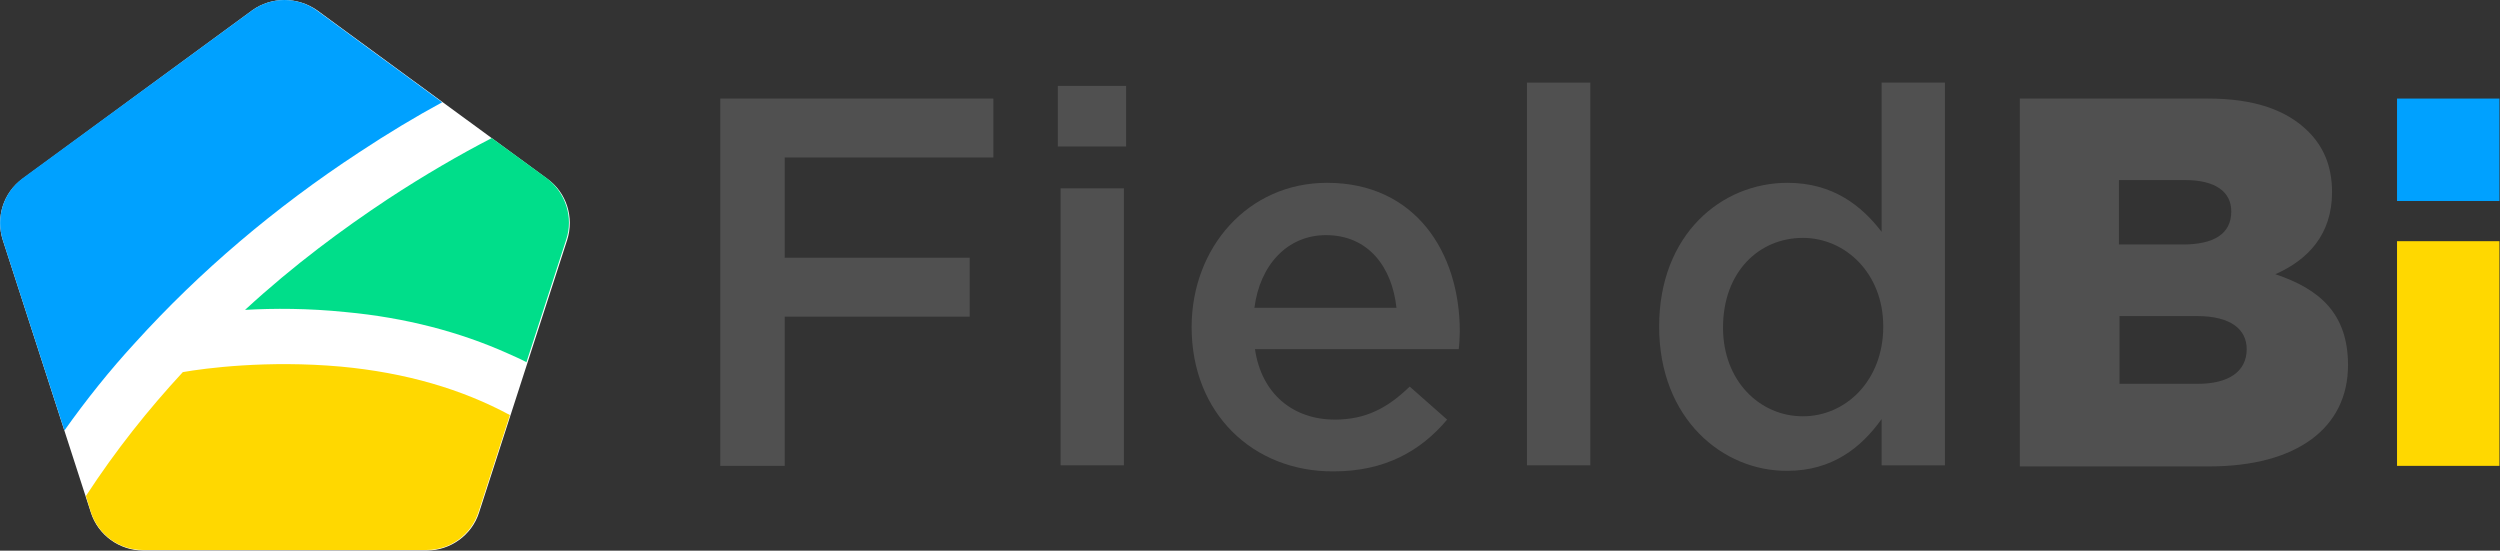
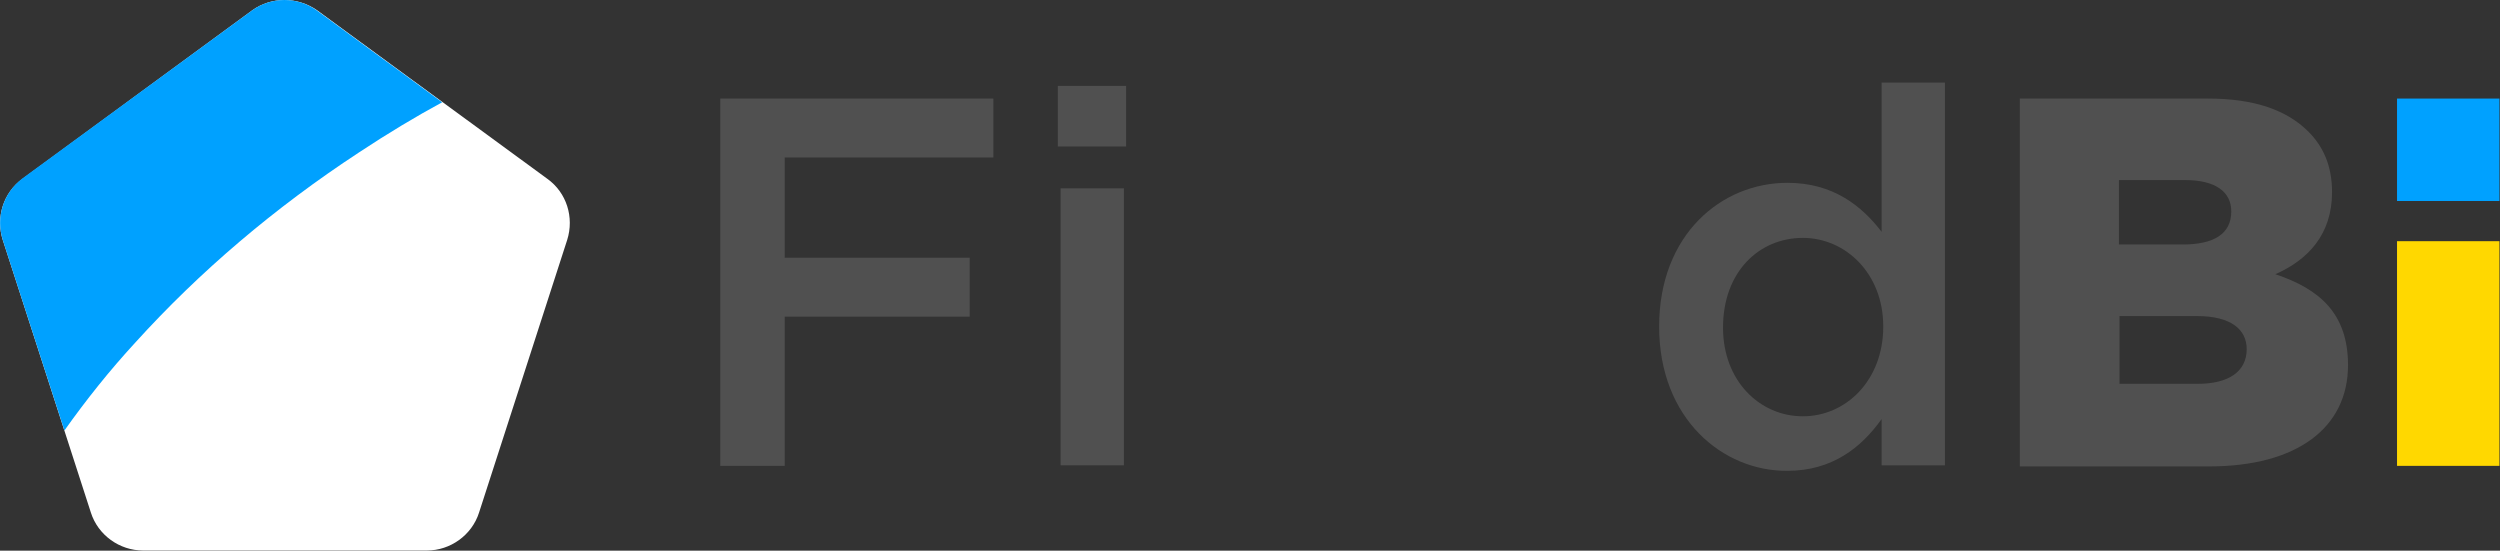
<svg xmlns="http://www.w3.org/2000/svg" width="454" height="100" viewBox="0 0 454 100" fill="none">
  <rect x="0" y="0" width="454" height="100" fill="#333333" stroke="none" />
  <path d="M435.3 43.8H453.9V84.6H435.3V43.8Z" fill="#FFD800" />
  <path d="M435.3 17.9H453.9V36.5H435.3V17.9Z" fill="#00A1FF" />
  <path d="M366.8 17.9H401C409.4 17.9 415.3 20 419.2 23.9C421.9 26.6 423.5 30.1 423.5 34.9C423.5 42.6 419.1 47.2 413.2 49.8C421.3 52.5 426.4 57 426.4 66.3C426.4 77.7 417.1 84.7 401.2 84.7H366.8V17.9ZM396.4 44.4C402 44.4 405.2 42.5 405.2 38.4C405.2 34.8 402.3 32.7 396.8 32.7H384.8V44.4H396.4ZM399.1 69.7C404.7 69.7 408 67.5 408 63.4C408 59.8 405.1 57.4 399 57.4H384.9V69.7H399.1Z" fill="#505050" />
  <path d="M130.8 17.9H180.4V28.6H142.5V46.8H176.1V57.5H142.5V84.6H130.8V17.9Z" fill="#505050" />
  <path d="M192.1 15.6H204.5V26.6H192.1V15.6ZM192.6 34.2H204.1V84.5H192.6V34.2Z" fill="#505050" />
-   <path d="M216.4 59.4C216.4 45 226.6 33.2 241 33.2C257 33.2 265.1 45.8 265.1 60.2C265.1 61 265 62.9 264.9 63.4H227.9C229.1 71.6 234.9 76.2 242.4 76.2C248 76.2 252 74.1 256 70.2L262.8 76.2C258 81.9 251.5 85.6 242.2 85.6C227.6 85.7 216.4 75.1 216.4 59.4ZM253.6 55.9C252.8 48.5 248.5 42.7 240.8 42.7C233.8 42.7 228.8 48.1 227.8 55.9H253.6Z" fill="#505050" />
-   <path d="M277.3 15H288.8V84.5H277.3V15Z" fill="#505050" />
  <path d="M301.3 59.3C301.3 42.6 312.6 33.2 324.6 33.2C332.9 33.2 338.1 37.4 341.7 42.1V15H353.2V84.5H341.7V76.1C338 81.3 332.7 85.5 324.6 85.5C312.9 85.6 301.3 76.1 301.3 59.3ZM342 59.3C342 49.6 335.1 43.2 327.4 43.2C319.5 43.2 312.9 49.3 312.9 59.5C312.9 69.2 319.6 75.6 327.4 75.6C335.2 75.6 342 69.1 342 59.3Z" fill="#505050" />
  <path d="M45.8 1.875L4.1 32.475C0.6 34.975 -0.8 39.475 0.5 43.575L16.5 93.075C17.8 97.175 21.7 99.975 26 99.975H77.5C81.8 99.975 85.7 97.175 87 93.075L103 43.575C104.3 39.475 102.9 34.975 99.4 32.475L57.6 1.875C54 -0.625 49.3 -0.625 45.8 1.875Z" fill="white" />
  <path d="M24.6 62.175C19.9 67.275 15.6 72.675 11.7 78.175L0.5 43.575C-0.8 39.475 0.6 34.975 4.1 32.375L45.8 1.875C49.3 -0.625 54 -0.625 57.5 1.875L80.3 18.575C75.5 21.175 70.5 24.175 65.2 27.675C49.8 37.775 36.2 49.375 24.6 62.175Z" fill="#00A1FF" />
-   <path d="M61.9 66.575C73.7 67.675 83.9 70.675 92.6 75.375L86.9 92.975C85.6 97.075 81.8 99.875 77.5 99.875H25.9C21.6 99.875 17.8 97.075 16.5 92.975L15.6 90.075C21 81.775 27 74.275 33.2 67.575C37.2 66.875 48.5 65.375 61.9 66.575Z" fill="#FFD800" />
-   <path d="M102.8 43.575L95.6 65.775C94.5 65.175 93.3 64.675 92.2 64.175C83.5 60.275 73.6 57.675 62.8 56.675C56 55.975 49.7 55.975 44.5 56.275C53.4 48.075 62.4 41.475 70.4 36.175C77.1 31.775 83.5 28.075 89.3 25.075L99.3 32.375C102.7 34.975 104.2 39.475 102.8 43.575Z" fill="#00DE8A" />
</svg>